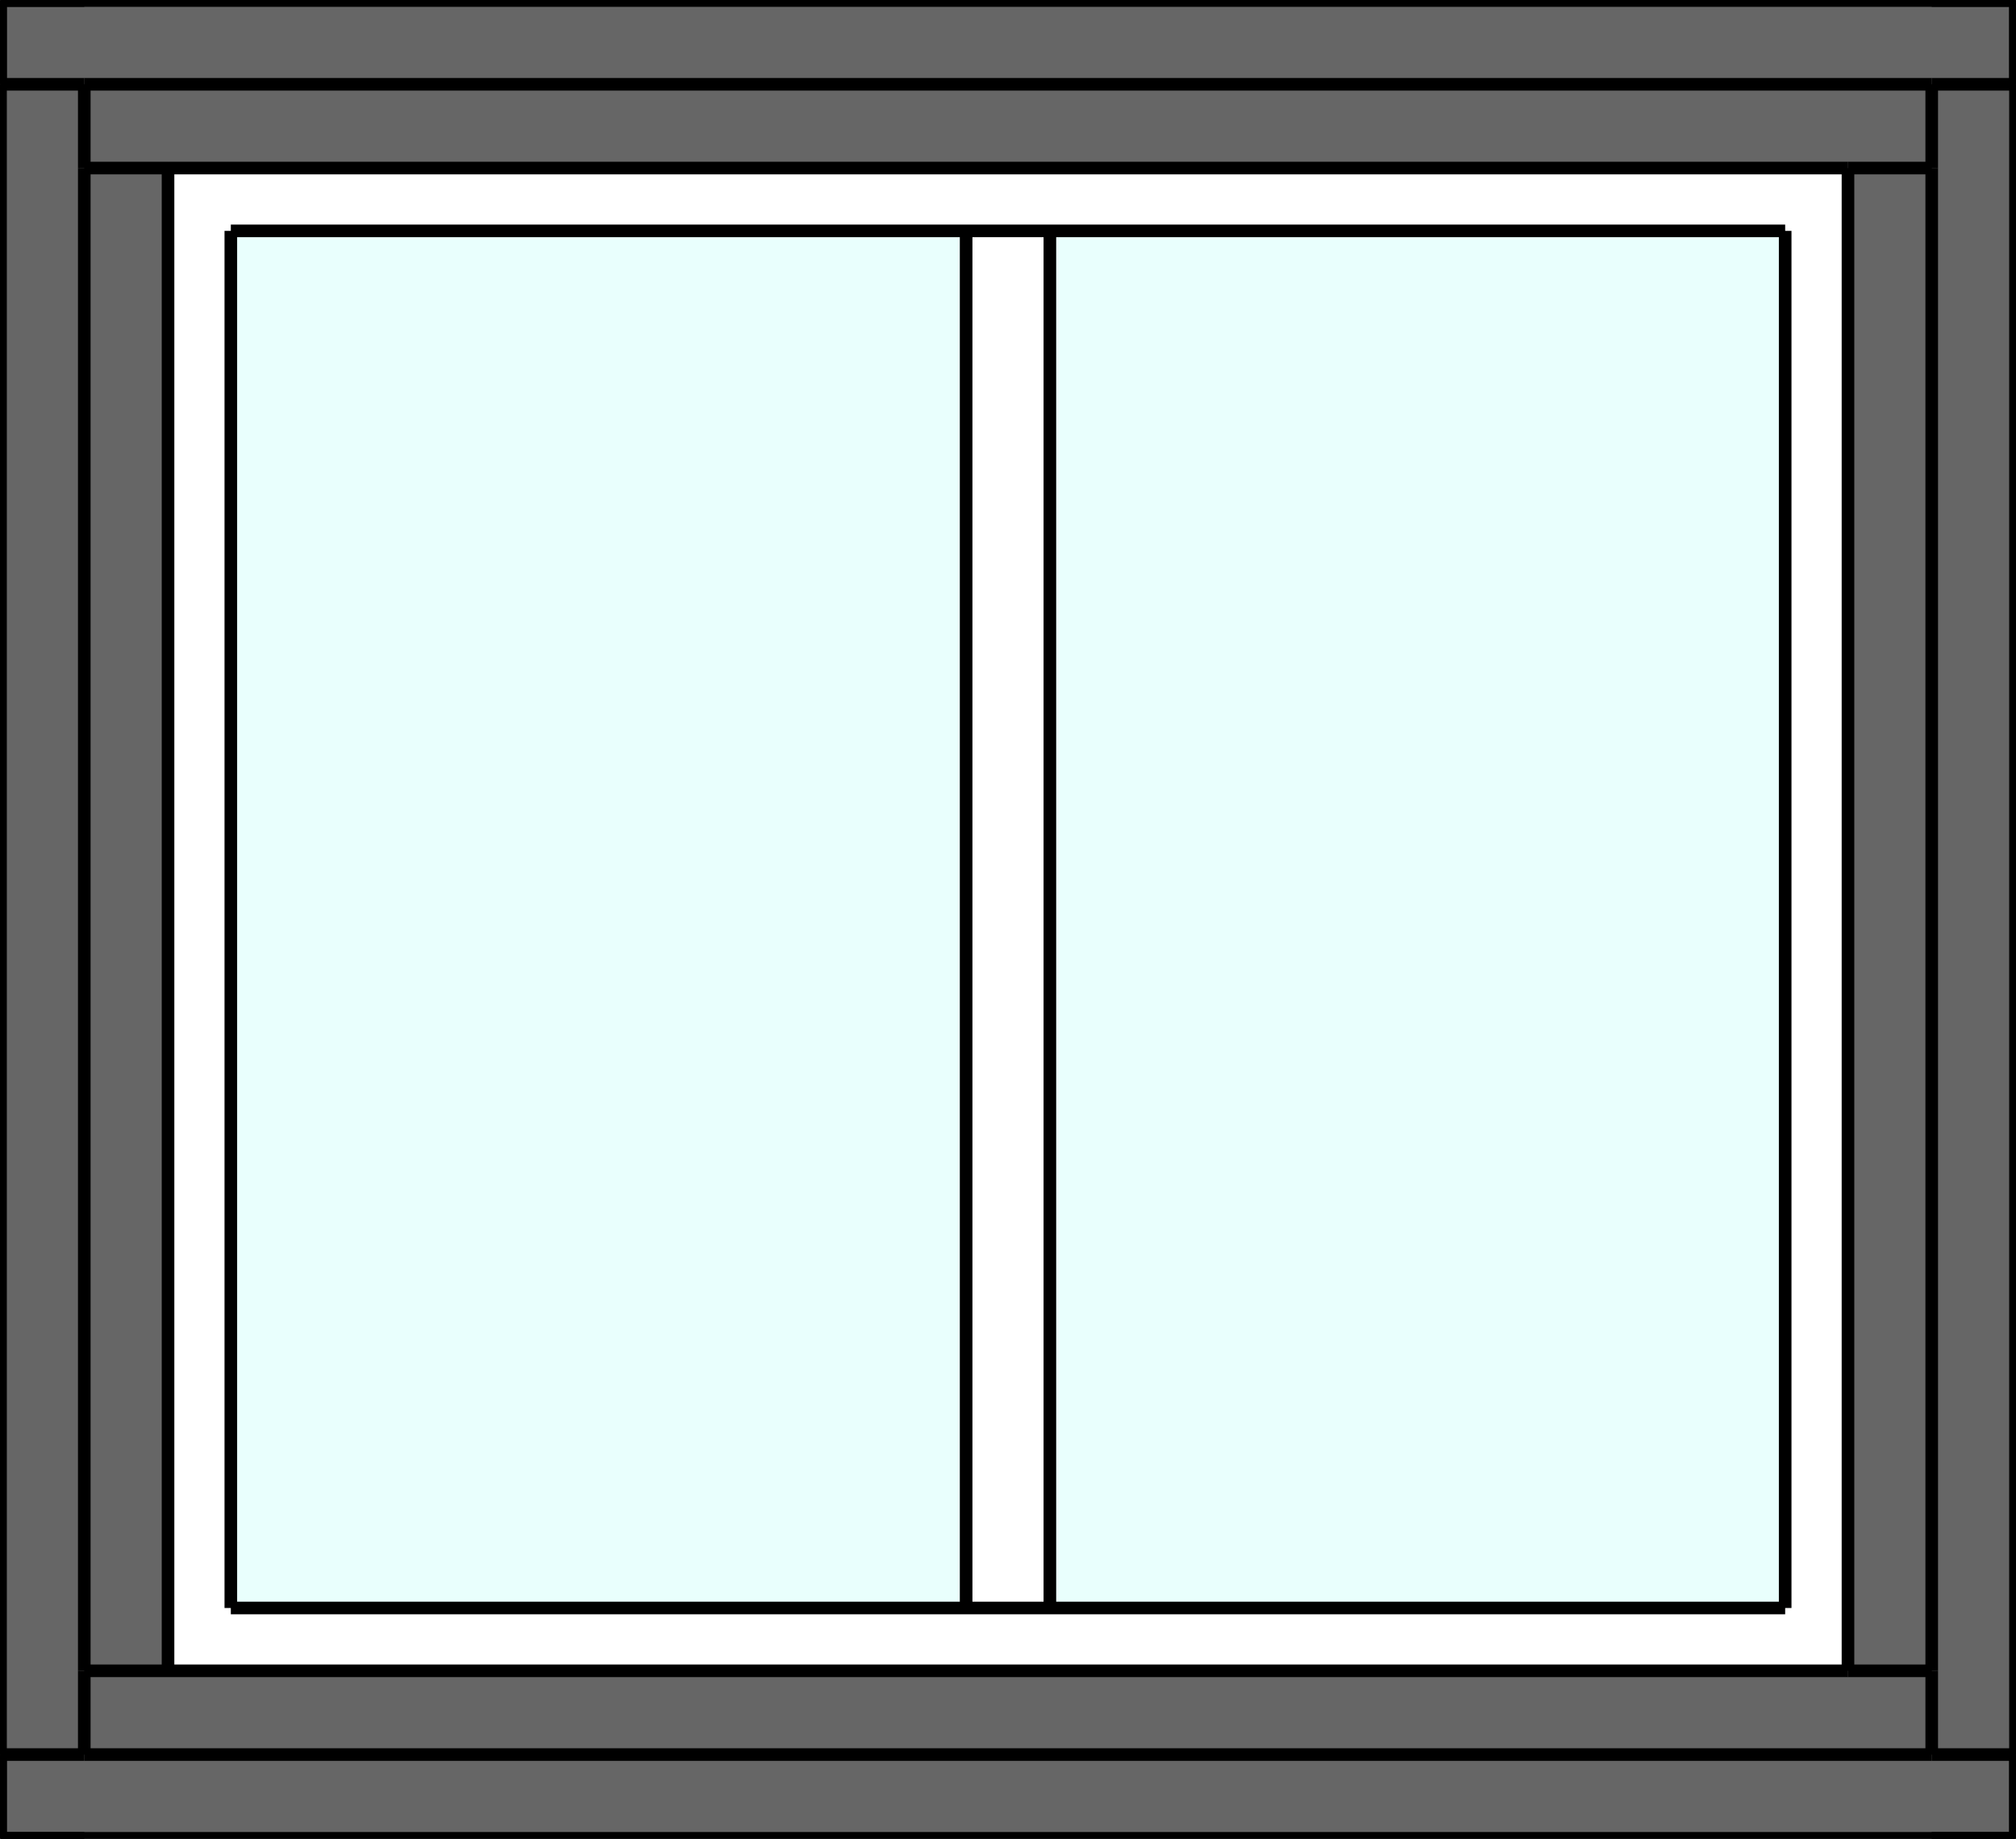
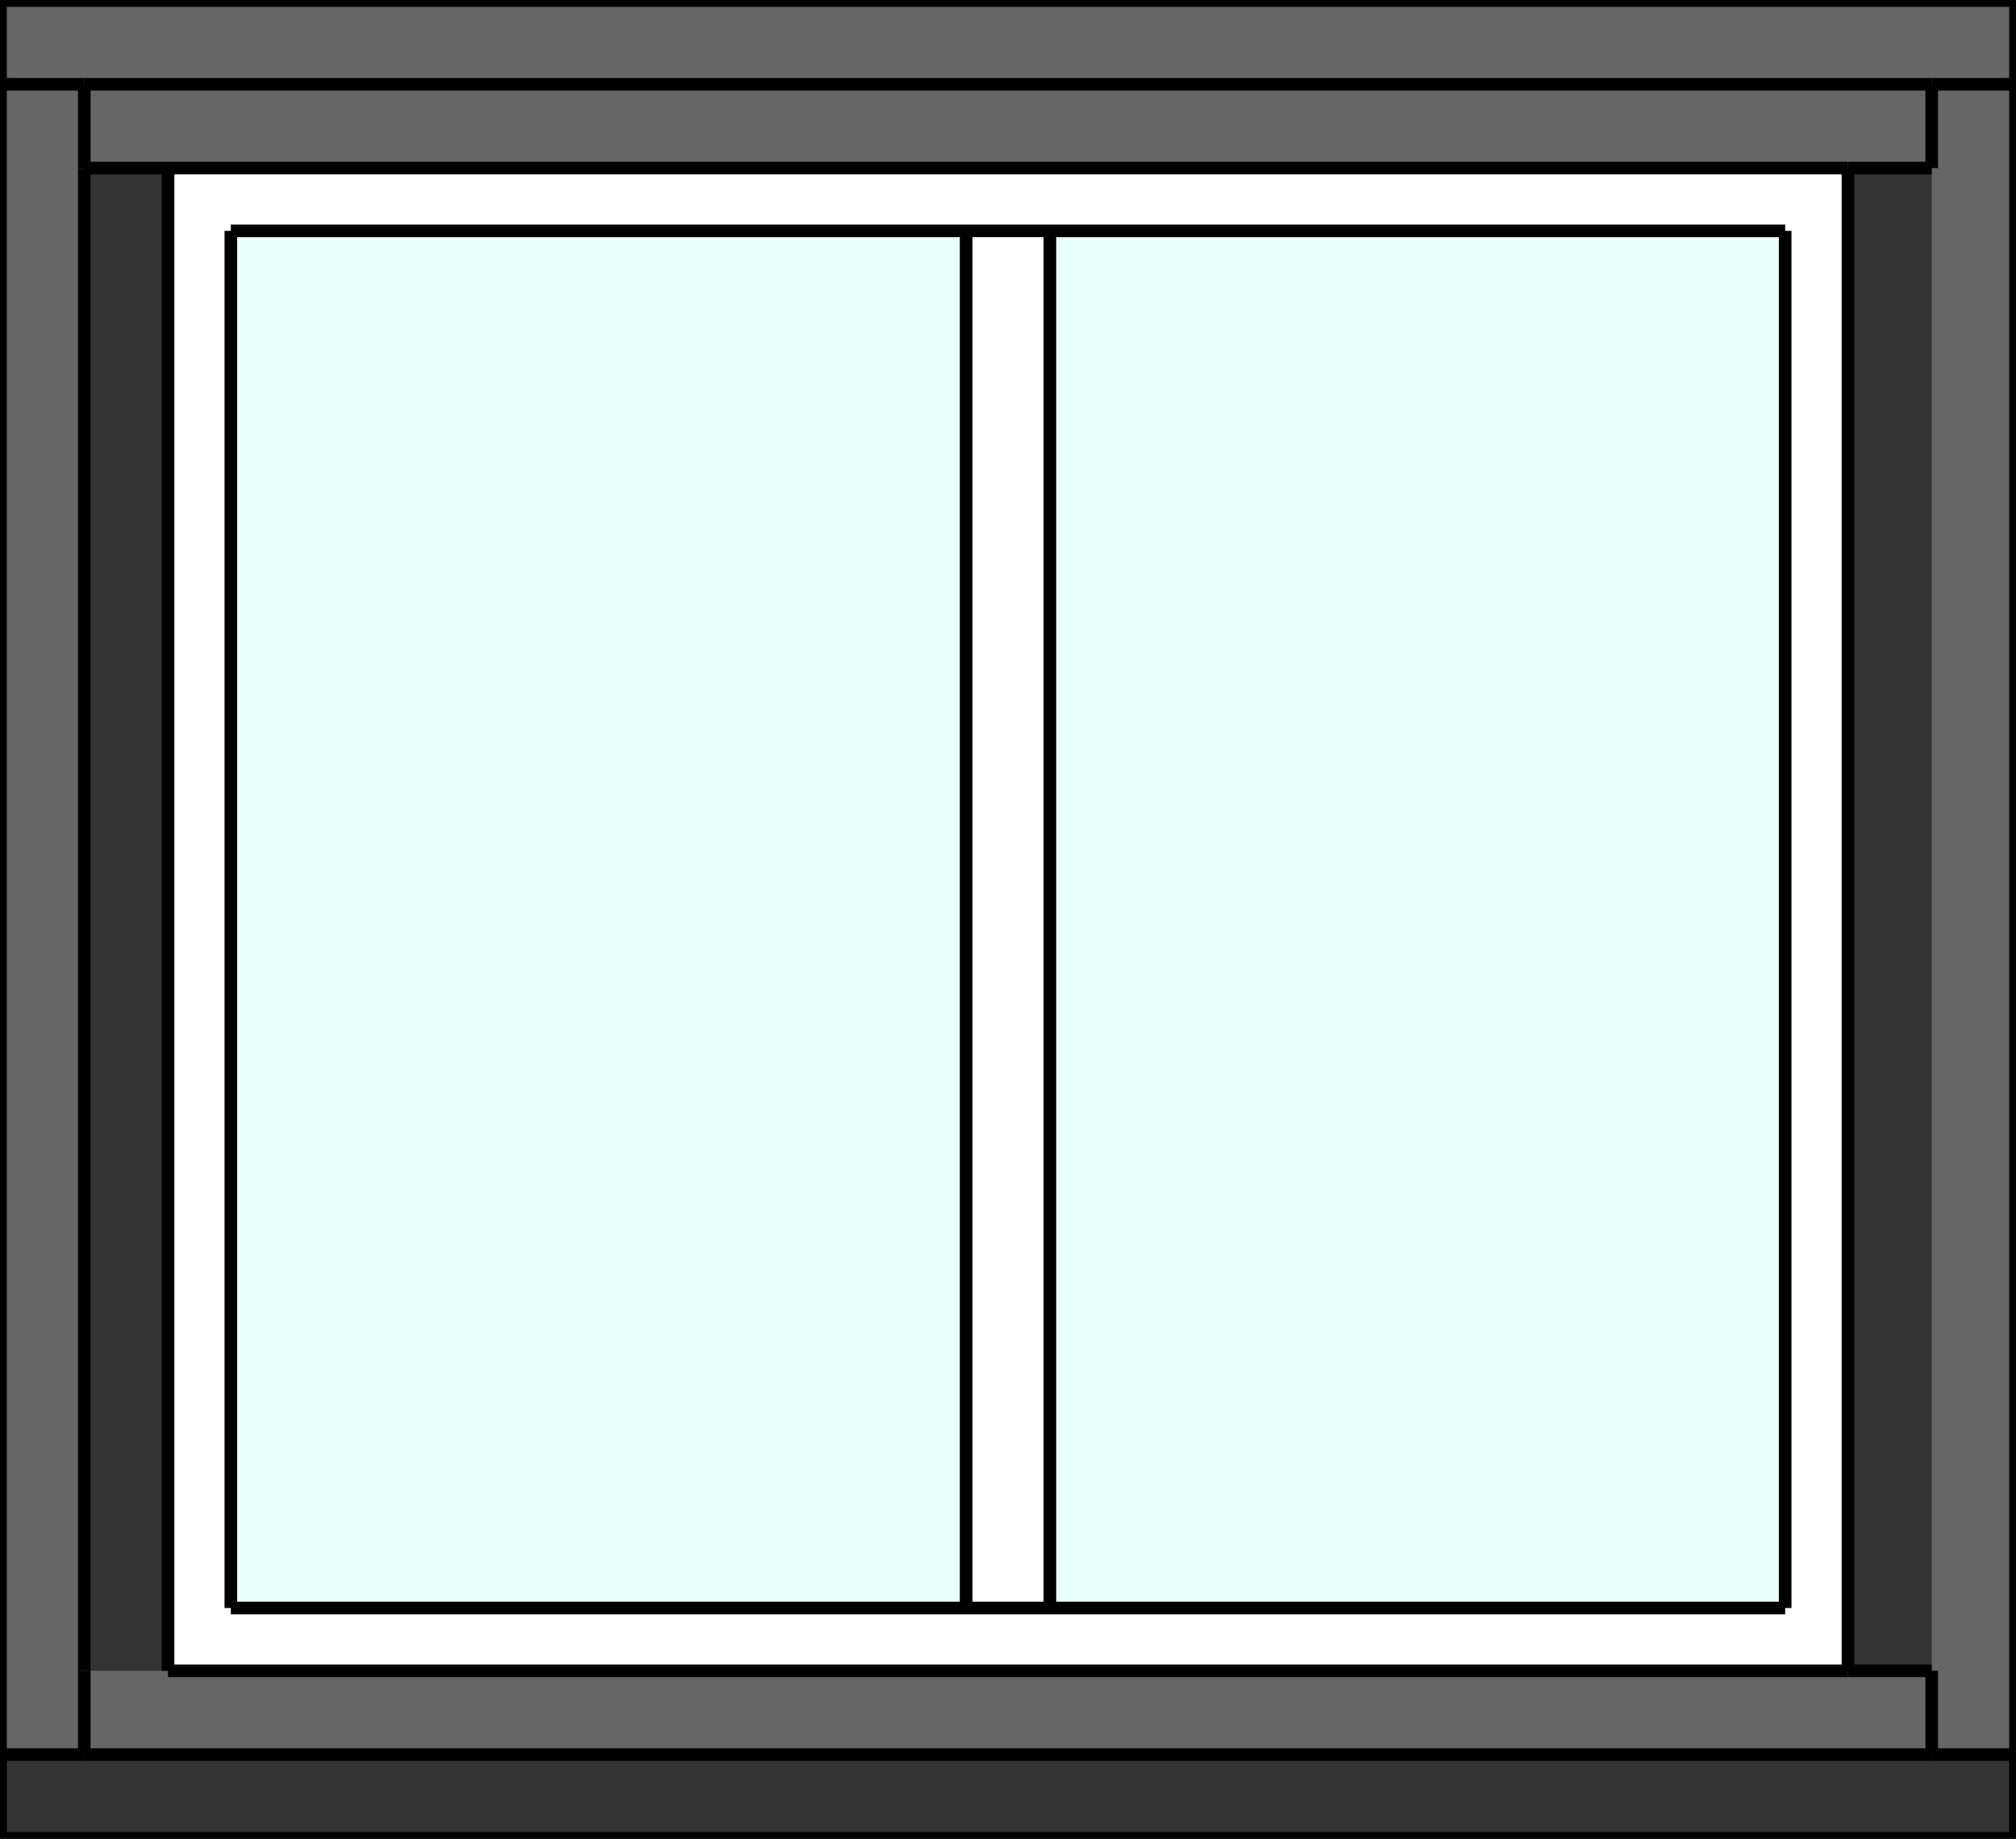
<svg xmlns="http://www.w3.org/2000/svg" version="1.1" id="Layer_1" x="0px" y="0px" width="2558.018px" height="2332.74px" viewBox="0 0 2558.018 2332.74" enable-background="new 0 0 2558.018 2332.74" xml:space="preserve">
  <rect x="0" y="0" width="2558.018" height="2332.74" fill="#333333" stroke="none" />
-   <rect x="2344.826" y="213.192" fill="#666666" width="106.262" height="1906.356" />
  <path fill="#FFFFFF" d="M2344.826,213.192v1906.356H213.193V213.192H2344.826z M2265.129,292.889h-932.988h-106.263H292.89v1746.962  h932.988h106.263h932.988V292.889z" />
  <polygon fill="#666666" points="2451.088,213.192 2344.826,213.192 213.193,213.192 106.93,213.192 106.93,106.929   2451.088,106.929 " />
  <polygon fill="#666666" points="2344.826,2119.549 2451.088,2119.549 2451.088,2225.811 106.93,2225.811 106.93,2119.549   213.193,2119.549 " />
  <polygon fill="#666666" points="2451.088,213.192 2451.088,106.929 2557.352,106.929 2557.352,2225.811 2451.088,2225.811   2451.088,2119.549 " />
-   <polygon fill="#666666" points="2451.088,2225.811 2557.352,2225.811 2557.352,2332.074 0.667,2332.074 0.667,2225.811   106.93,2225.811 " />
  <polygon fill="#666666" points="2557.352,106.929 2451.088,106.929 106.93,106.929 0.667,106.929 0.667,0.667 2557.352,0.667 " />
-   <rect x="106.93" y="213.192" fill="#666666" width="106.263" height="1906.356" />
  <polygon fill="#666666" points="106.93,106.929 106.93,213.192 106.93,2119.549 106.93,2225.811 0.667,2225.811 0.667,106.929 " />
  <rect x="1332.141" y="292.889" fill="#E9FFFD" width="932.988" height="1746.962" />
  <rect x="1225.877" y="292.889" fill="#FFFFFF" width="106.263" height="1746.962" />
  <rect x="292.89" y="292.889" fill="#E9FFFD" width="932.988" height="1746.962" />
  <path fill="none" stroke="#000000" stroke-width="16" stroke-miterlimit="10" d="M2344.826,2119.549V213.192 M2451.088,213.192  h-106.262 M2451.088,2119.549h-106.262 M2451.088,213.192V106.929" />
-   <line fill="none" stroke="#000000" stroke-width="16" stroke-miterlimit="10" x1="2451.088" y1="2119.549" x2="2451.088" y2="213.192" />
  <path fill="none" stroke="#000000" stroke-width="16" stroke-miterlimit="10" d="M2557.352,2225.811V106.929 M2451.088,2225.811  v-106.262 M2557.352,2225.811h-106.264 M2451.088,106.929h106.264" />
  <path fill="none" stroke="#000000" stroke-width="16" stroke-miterlimit="10" d="M2265.129,292.889h-932.988 M2265.129,2039.852  V292.889 M1332.141,292.889v1746.962 M1332.141,2039.852h932.988 M1332.141,2039.852h-106.263 M292.89,292.889h932.988   M1225.877,292.889v1746.962 M1225.877,292.889h106.263 M292.89,2039.852V292.889 M1225.877,2039.852H292.89" />
-   <path fill="none" stroke="#000000" stroke-width="16" stroke-miterlimit="10" d="M213.193,213.192v1906.356 M2344.826,213.192  H213.193 M213.193,2119.549h2131.633 M106.93,213.192h106.263 M106.93,2119.549h106.263 M106.93,213.192V106.929" />
+   <path fill="none" stroke="#000000" stroke-width="16" stroke-miterlimit="10" d="M213.193,213.192v1906.356 M2344.826,213.192  H213.193 M213.193,2119.549h2131.633 M106.93,213.192h106.263 M106.93,2119.549M106.93,213.192V106.929" />
  <line fill="none" stroke="#000000" stroke-width="16" stroke-miterlimit="10" x1="106.93" y1="2119.549" x2="106.93" y2="213.192" />
  <path fill="none" stroke="#000000" stroke-width="16" stroke-miterlimit="10" d="M0.667,2225.811V106.929 M106.93,2225.811v-106.262   M0.667,2225.811H106.93 M106.93,106.929H0.667" />
  <line fill="none" stroke="#000000" stroke-width="16" stroke-miterlimit="10" x1="106.93" y1="2225.811" x2="2451.088" y2="2225.811" />
  <path fill="none" stroke="#000000" stroke-width="16" stroke-miterlimit="10" d="M2557.352,2225.811v106.264 M2557.352,2332.074  H0.667 M0.667,2332.074v-106.264 M0.667,106.929V0.667 M0.667,0.667h2556.685 M2557.352,0.667v106.263" />
  <line fill="none" stroke="#000000" stroke-width="16" stroke-miterlimit="10" x1="2451.088" y1="106.929" x2="106.93" y2="106.929" />
-   <path fill="none" stroke="#000000" stroke-width="16" stroke-miterlimit="10" d="M2557.352,2332.074v-106.264 M2557.352,0.667  h-106.264 M2557.352,2332.074h-106.264 M2557.352,106.929V0.667 M0.667,2332.074v-106.264 M0.667,0.667H106.93 M0.667,2332.074  H106.93 M0.667,106.929V0.667" />
</svg>